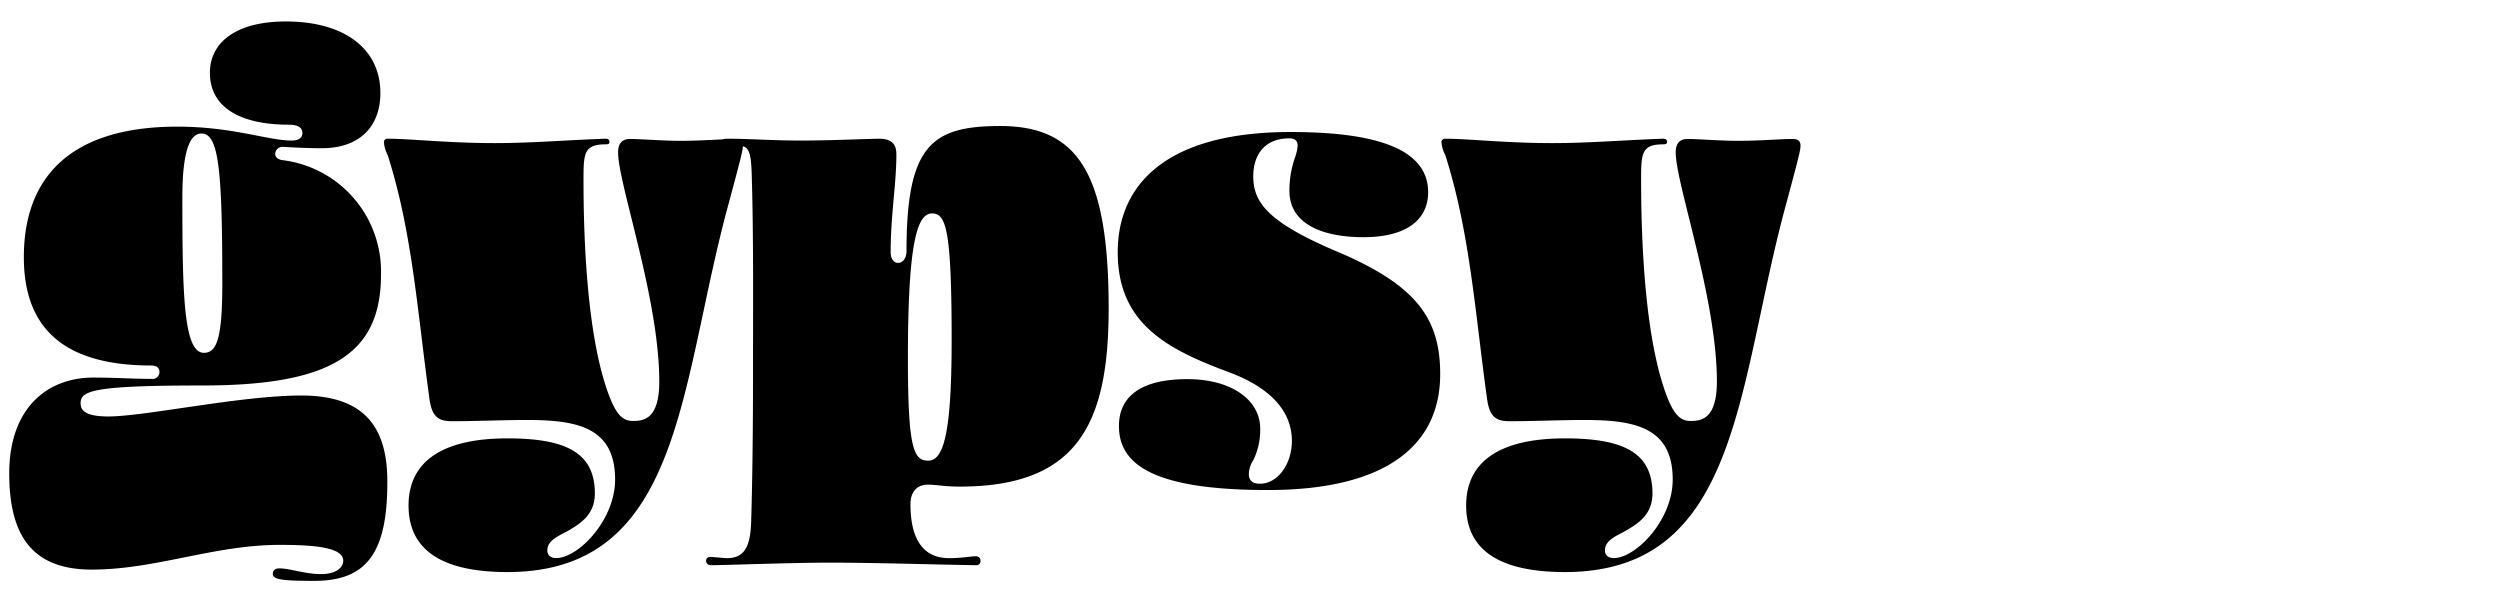
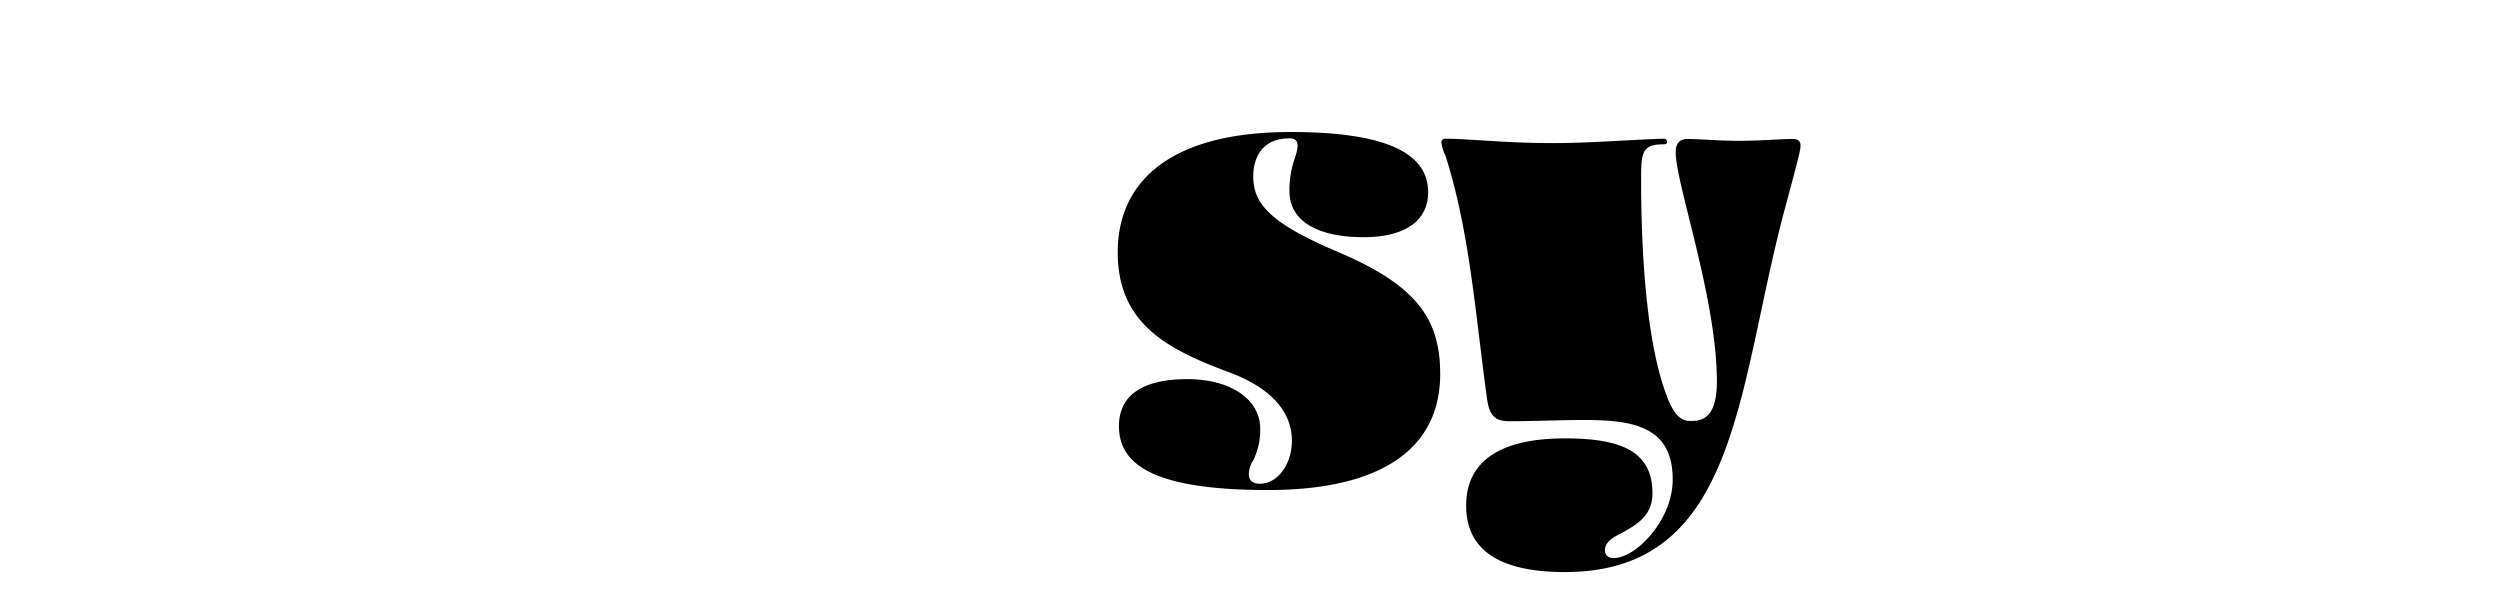
<svg xmlns="http://www.w3.org/2000/svg" viewBox="0 0 284.06 69.67">
  <title>Hairline accents</title>
-   <path d="M31,65.23c0-.37.21-.65.72-.65,1.22,0,2.95.65,4.75.65S39,64.43,39,63.71c0-1.51-3.24-1.8-7.2-1.8-7.49,0-14.11,2.81-21.39,2.81-7,0-9.36-4.18-9.36-10.94,0-7.28,4.18-10.88,9.58-10.88,2.52,0,4.46.15,6.63.15a.78.78,0,0,0,.86-.8c0-.43-.29-.72-.94-.72-10.65,0-14.47-4.89-14.47-12.31,0-9.29,5.54-14.83,17.43-14.83,6.33,0,10.29,1.58,13,1.58.86,0,1.22-.36,1.22-.86s-.36-.94-1.51-.94c-5.76,0-9-2.09-9-5.9,0-3.39,2.88-5.83,8.64-5.83,6.63,0,10.73,3.09,10.73,8.13,0,3.82-2.38,6.27-6.63,6.27-2.37,0-4.1-.15-4.46-.15a.81.81,0,0,0-.86.79c0,.36.28.65.86.72a12.75,12.75,0,0,1,11.16,13c0,9-5.62,12.6-20.3,12.6-12.25,0-13.83.57-13.83,2,0,.87.58,1.52,3.17,1.52,4.1,0,15.05-2.38,21.89-2.38,6.48,0,9.79,2.88,9.79,9.72C44.05,63,41.53,66,35.7,66,32.24,66,31,65.87,31,65.23ZM20.72,22.45c0,11.09.15,17.64,2.45,17.64,1.51,0,2.09-1.8,2.09-7.92,0-13.1-.43-17-2.38-17C21.59,15.18,20.72,17.12,20.72,22.45Z" />
-   <path d="M43.62,16.12a.4.4,0,0,1,.43-.36c2.52,0,6.91.5,12.17.5,4.25,0,8.42-.36,12.6-.5.29,0,.43.14.43.36s-.14.28-.43.28c-2.45,0-2.52,1-2.52,4,0,7.05.43,18.72,3.17,25.2.79,1.8,1.51,2.23,2.44,2.23,1.16,0,3-.14,3-4.47,0-9.43-4.68-22.46-4.68-26.06,0-.79.29-1.51,1.37-1.51s3.74.21,5.68.21c2.67,0,4.83-.21,6.27-.21.5,0,.86.21.86.72s-.07.86-1.58,6.48C77.17,43.55,77.67,65,57.66,65c-8,0-11.24-2.88-11.24-7.56,0-4.9,3.68-7.63,11.24-7.63,6.69,0,9.93,1.65,9.93,6.26,0,2.52-1.8,3.53-3.31,4.39-1.15.58-2.09,1.08-2.09,2.09,0,.5.36.86,1,.86,2.52,0,6.7-4.32,6.7-8.92,0-5.91-4.25-6.77-10-6.77-2.81,0-5.76.14-8.5.14-1.44,0-2.3-.36-2.59-2.52-1.37-9.86-1.94-18.94-4.75-27.72A3.73,3.73,0,0,1,43.62,16.12Z" />
-   <path d="M99.85,15.76c1.58,0,2,.72,2,1.8,0,3.38-.65,6.84-.65,11.09,0,.79.36,1.22.86,1.22s.94-.5.94-1.37c0-12,2.88-14.18,10.65-14.18,8.86,0,12.32,5.4,12.32,20.73,0,13.11-3.53,20.24-16.92,20.24-1.66,0-2.74-.22-3.6-.22-1.44,0-2,1-2,2.23,0,3.75,1.3,6.12,4.39,6.12,1.44,0,2.38-.21,3-.21a.5.5,0,0,1,.57.5.46.46,0,0,1-.5.51c-4.83-.07-11.45-.29-16.63-.29-4.33,0-11.89.29-13.54.29a.5.5,0,0,1-.51-.51c0-.29.22-.43.51-.43s1.51.14,1.87.14c2.09,0,2.66-1.51,2.74-4.17.14-4.47.21-10.37.21-16.71,0-7.49.07-15.48-.14-22.46-.07-3-.36-3.53-1.59-3.53-.64,0-1,.07-1.29.07s-.51-.22-.51-.43.08-.43.51-.43c2.59,0,5.25.21,8.42.21S96.9,15.83,99.85,15.76Zm5.62,36.58c1.72,0,2.66-3,2.66-13.69,0-12.67-.65-14.4-2.23-14.4-1.73,0-2.74,3.53-2.74,16.42C103.16,51,103.81,52.34,105.47,52.34Z" />
  <path d="M146.79,50.1c0-3.81-3.09-6.33-7.27-7.85C132.61,39.66,127,36.78,127,28.65,127,21.3,132.1,15,146.65,15c10.3,0,15.62,2.16,15.62,6.84,0,3.17-2.52,5.11-7.34,5.11s-8.42-1.58-8.42-5.26a11.27,11.27,0,0,1,.64-3.81,5.17,5.17,0,0,0,.29-1.3c0-.5-.21-.86-.93-.86-3,0-4.11,2.08-4.11,4.32,0,3,1.73,5.25,9.58,8.57,9,3.81,11.66,7.63,11.66,13.89,0,8.43-6.62,13.18-19.58,13.18-13.4,0-16.92-3.1-16.92-7.27,0-3.53,2.73-5.33,7.77-5.33s8.28,2.38,8.28,5.62a7.85,7.85,0,0,1-.79,3.6,2.9,2.9,0,0,0-.5,1.58c0,.72.43,1.08,1.22,1.08C145.14,55,146.79,52.77,146.79,50.1Z" />
  <path d="M163.78,16.12a.41.41,0,0,1,.44-.36c2.52,0,6.91.5,12.16.5,4.25,0,8.43-.36,12.61-.5.28,0,.43.14.43.36s-.15.28-.43.28c-2.45,0-2.52,1-2.52,4,0,7.05.43,18.72,3.16,25.2.8,1.8,1.52,2.23,2.45,2.23,1.15,0,3-.14,3-4.47,0-9.43-4.68-22.46-4.68-26.06,0-.79.28-1.51,1.36-1.51s3.75.21,5.69.21c2.67,0,4.83-.21,6.27-.21.5,0,.86.21.86.72s-.07.86-1.58,6.48C197.34,43.55,197.84,65,177.82,65c-8,0-11.23-2.88-11.23-7.56,0-4.9,3.67-7.63,11.23-7.63,6.7,0,9.94,1.65,9.94,6.26,0,2.52-1.8,3.53-3.31,4.39-1.15.58-2.09,1.08-2.09,2.09,0,.5.36.86,1,.86,2.52,0,6.7-4.32,6.7-8.92,0-5.91-4.25-6.77-10-6.77-2.81,0-5.76.14-8.5.14-1.44,0-2.3-.36-2.59-2.52-1.37-9.86-1.95-18.94-4.75-27.72A3.77,3.77,0,0,1,163.78,16.12Z" />
</svg>